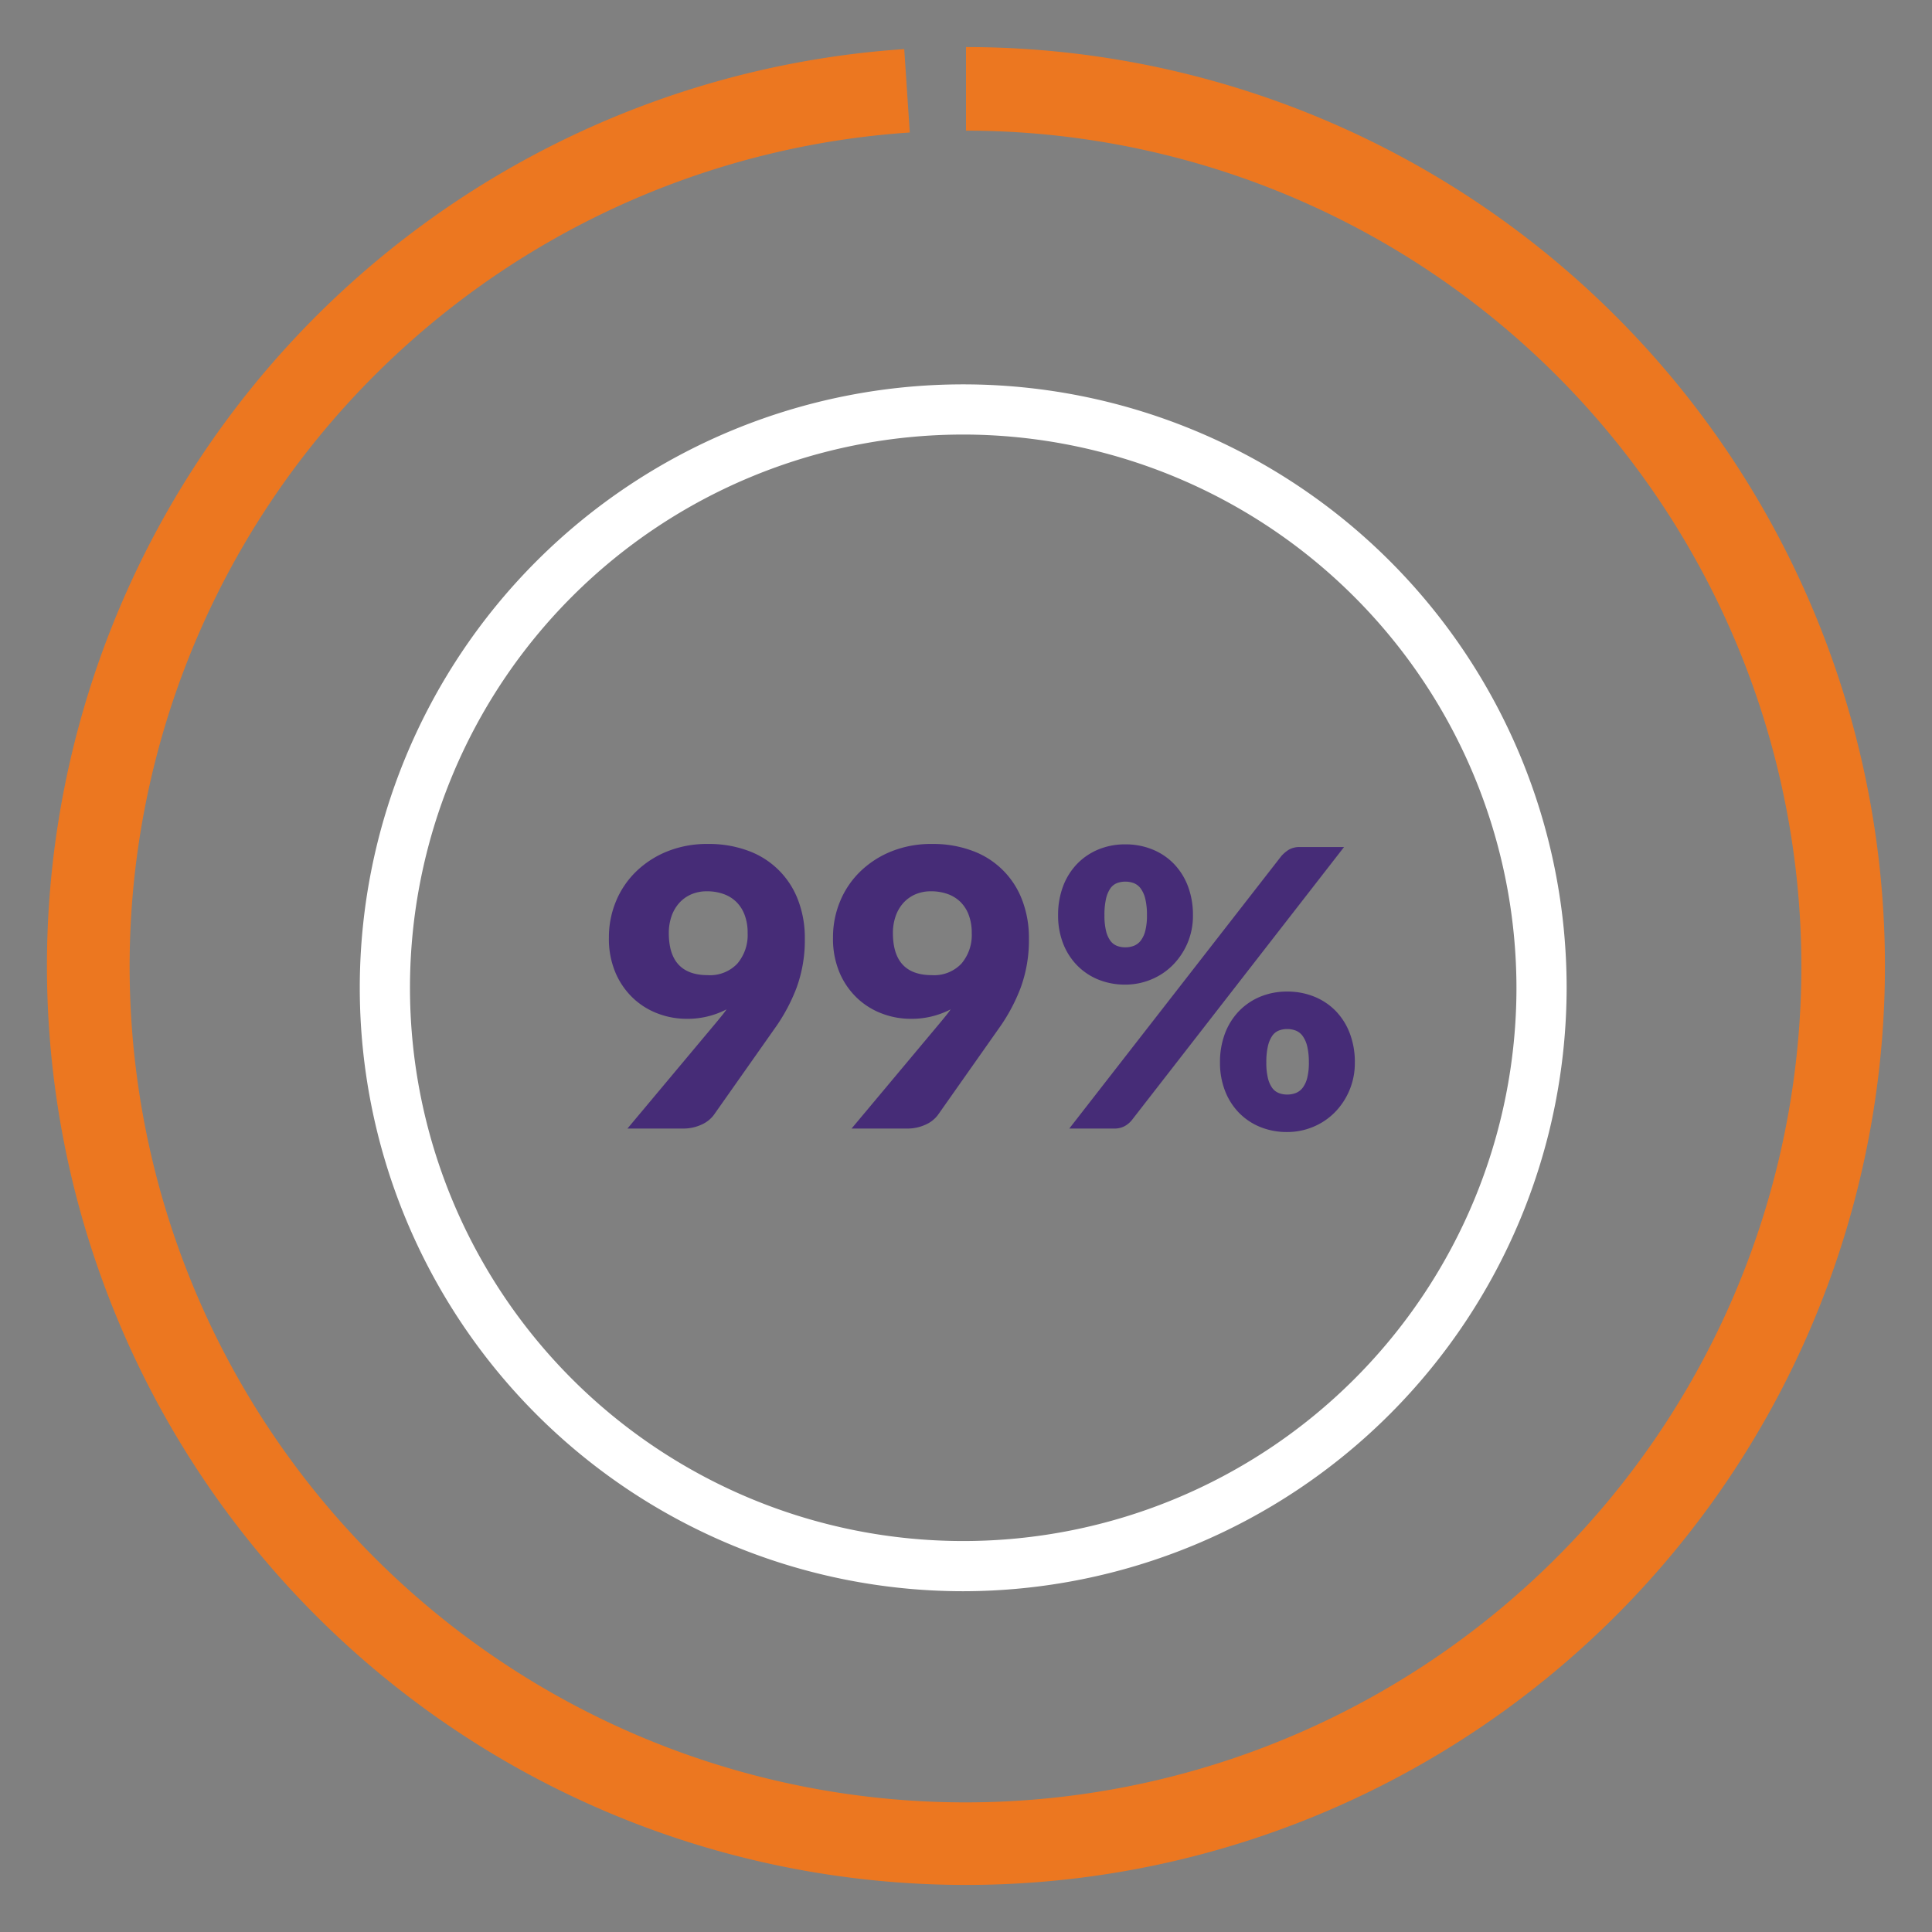
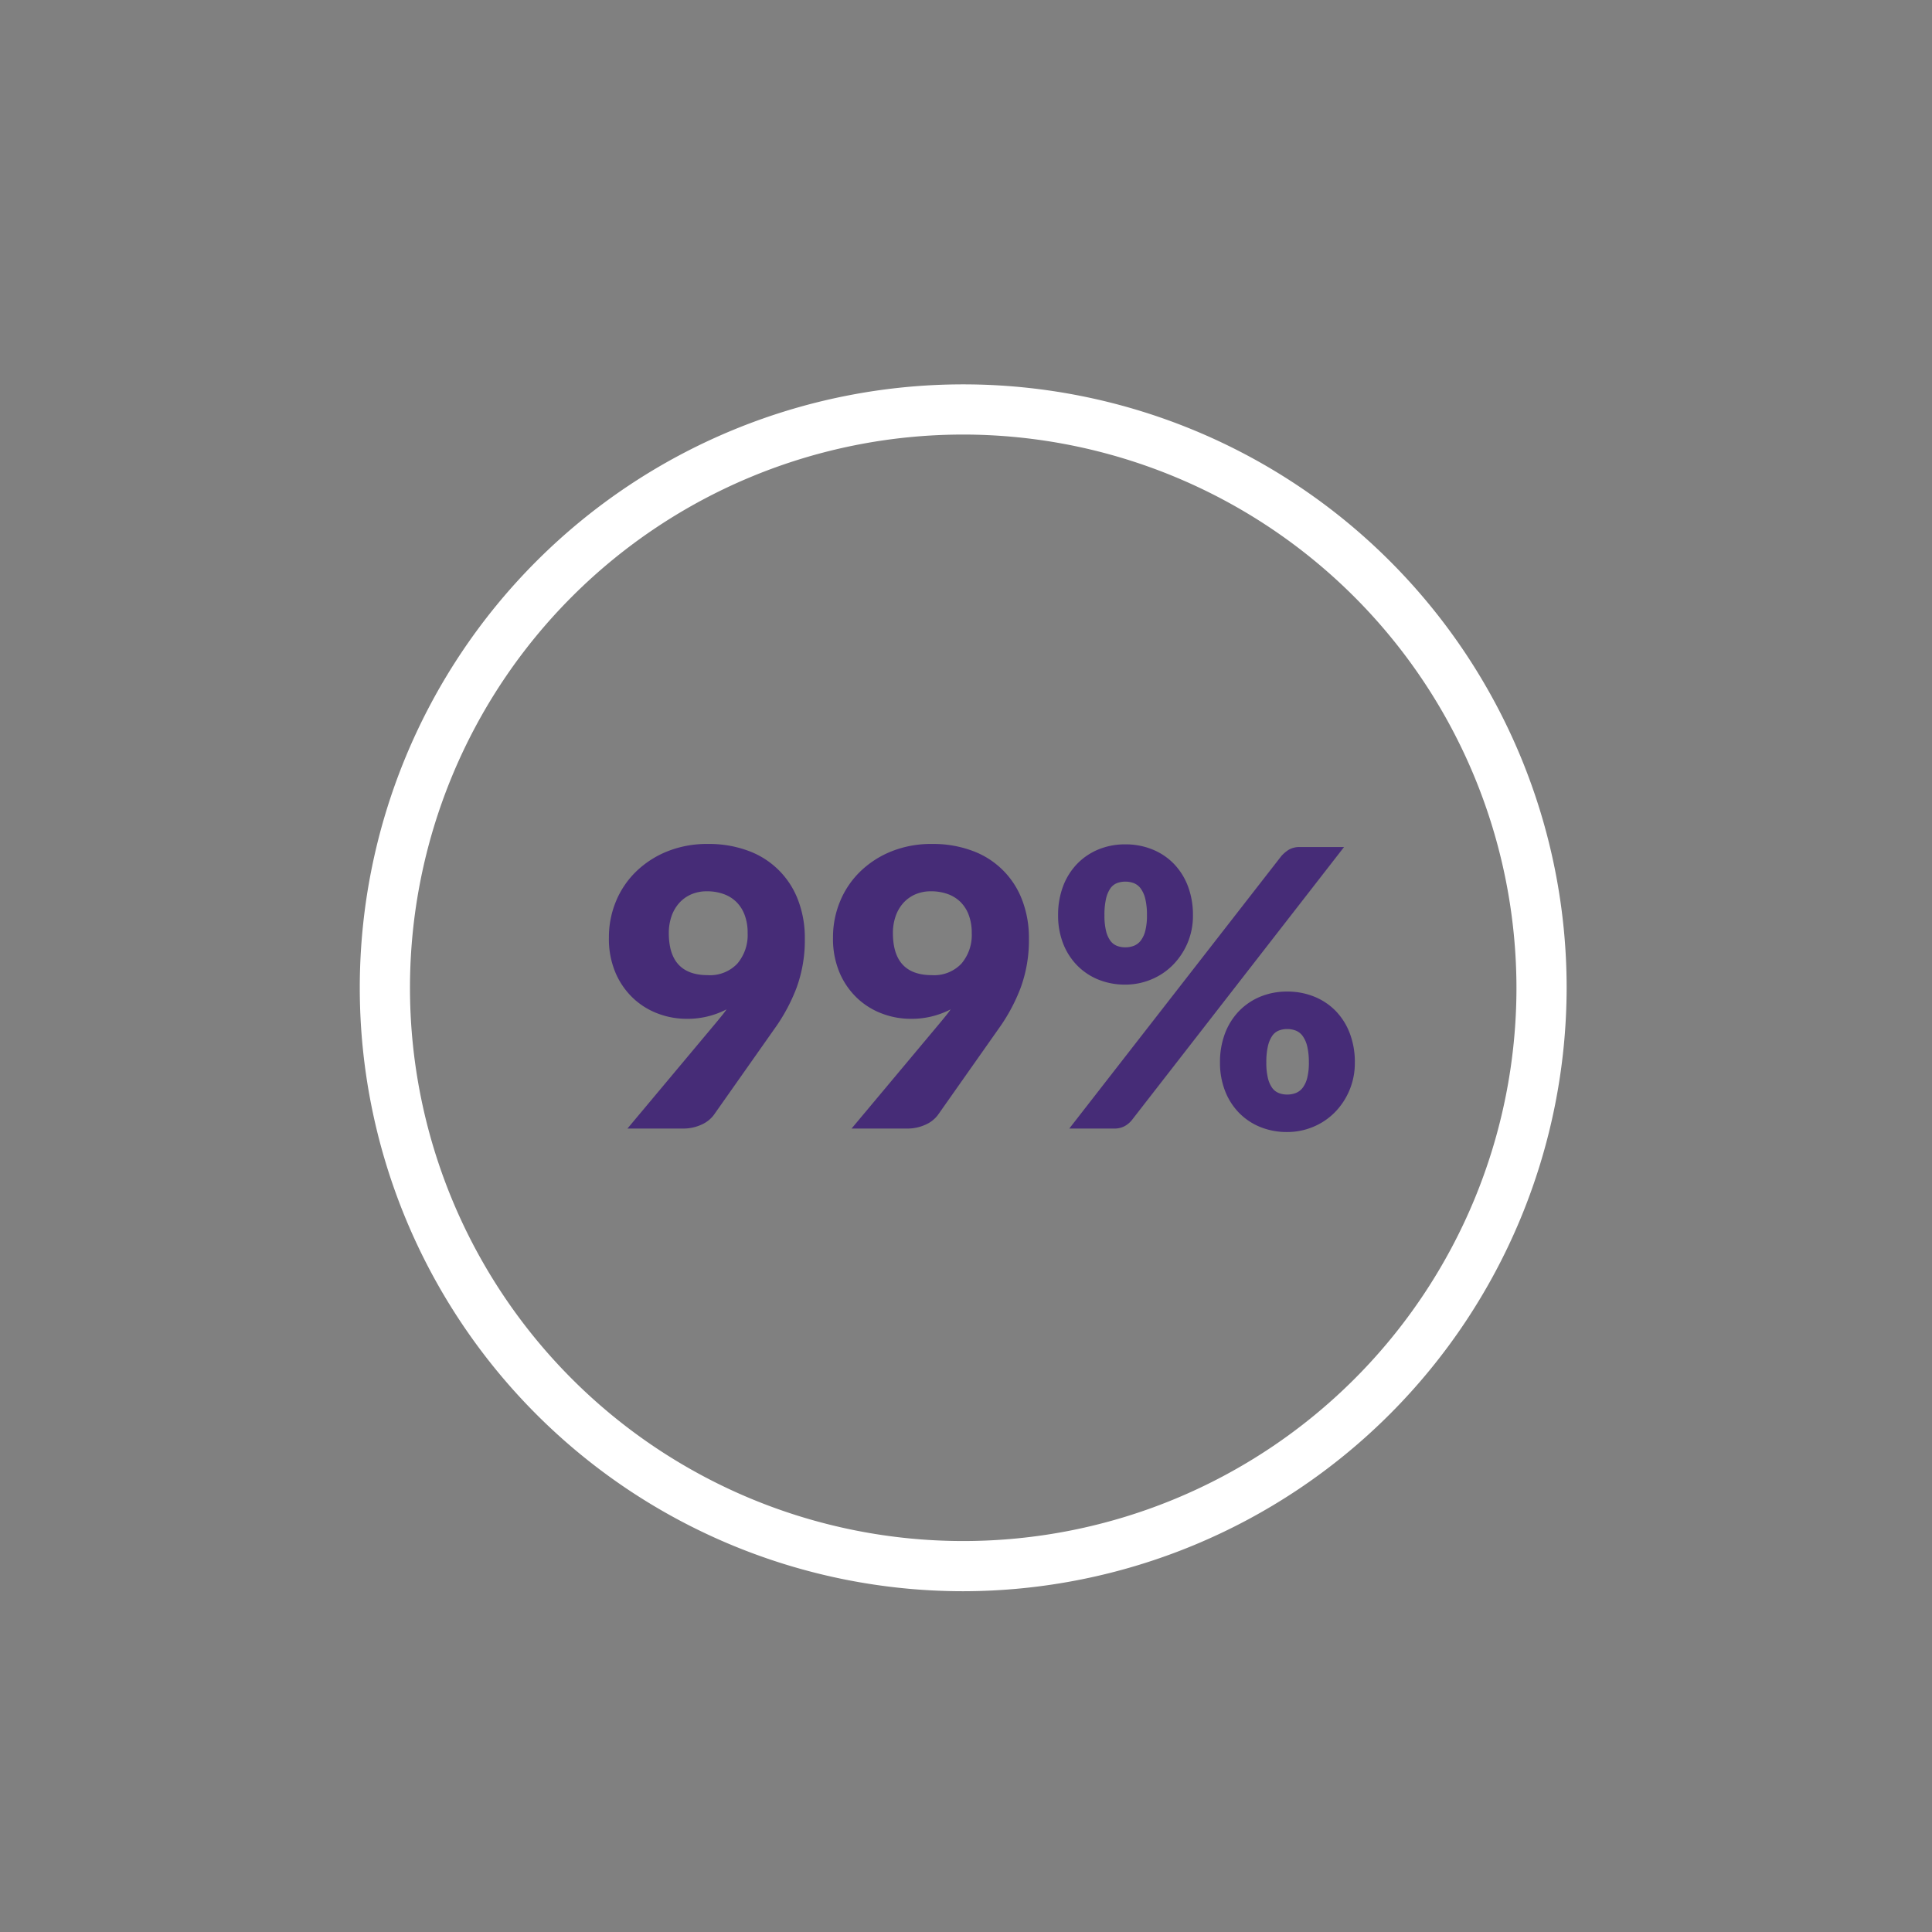
<svg xmlns="http://www.w3.org/2000/svg" id="header_image" data-name="header image" viewBox="0 0 200 200">
  <rect x="0" y="0" width="200" height="200" fill="#808080" stroke="none" />
  <defs>
    <style>
      .cls-1 {
        fill: #462c77;
      }

      .cls-2 {
        fill: #fff;
      }

      .cls-3 {
        fill: #ec7720;
      }
    </style>
  </defs>
  <g>
    <g>
      <path class="cls-1" d="M74.195,105.787q.28-.34.54-.66t.48-.64a8.758,8.758,0,0,1-4.181.98,8.346,8.346,0,0,1-2.84-.51,7.655,7.655,0,0,1-2.57-1.55,7.871,7.871,0,0,1-1.869-2.62,8.946,8.946,0,0,1-.721-3.74,9.653,9.653,0,0,1,.73-3.74,9.17,9.17,0,0,1,2.08-3.08,9.958,9.958,0,0,1,3.23-2.09,10.989,10.989,0,0,1,4.2-.77,11.617,11.617,0,0,1,4.22.72,8.667,8.667,0,0,1,5.13,5.11,10.897,10.897,0,0,1,.691,3.95,14.314,14.314,0,0,1-.86,5.12,18.562,18.562,0,0,1-2.3,4.26l-6.28,8.92a3.204,3.204,0,0,1-1.27.98,4.483,4.483,0,0,1-1.93.4H64.954Zm-4.96-9.2q0,4.361,4.04,4.36a3.888,3.888,0,0,0,3.05-1.19,4.566,4.566,0,0,0,1.07-3.17,5.203,5.203,0,0,0-.31-1.87,3.723,3.723,0,0,0-.859-1.35,3.619,3.619,0,0,0-1.33-.82,4.992,4.992,0,0,0-1.7-.28,4.009,4.009,0,0,0-1.67.33,3.603,3.603,0,0,0-1.24.91,4.011,4.011,0,0,0-.779,1.37A5.239,5.239,0,0,0,69.235,96.587Z" />
      <path class="cls-1" d="M97.394,105.787q.28-.34.54-.66t.48-.64a8.757,8.757,0,0,1-4.181.98,8.346,8.346,0,0,1-2.84-.51,7.654,7.654,0,0,1-2.57-1.55,7.871,7.871,0,0,1-1.869-2.62,8.946,8.946,0,0,1-.721-3.74,9.653,9.653,0,0,1,.731-3.74,9.17,9.17,0,0,1,2.08-3.08,9.956,9.956,0,0,1,3.229-2.09,10.989,10.989,0,0,1,4.2-.77,11.617,11.617,0,0,1,4.22.72,8.667,8.667,0,0,1,5.13,5.11,10.899,10.899,0,0,1,.69,3.95,14.314,14.314,0,0,1-.86,5.12,18.562,18.562,0,0,1-2.3,4.26l-6.28,8.92a3.205,3.205,0,0,1-1.27.98,4.483,4.483,0,0,1-1.93.4H88.154Zm-4.96-9.2q0,4.361,4.04,4.36a3.888,3.888,0,0,0,3.05-1.19,4.566,4.566,0,0,0,1.07-3.17,5.203,5.203,0,0,0-.311-1.87,3.721,3.721,0,0,0-.859-1.35,3.618,3.618,0,0,0-1.33-.82,4.993,4.993,0,0,0-1.7-.28,4.009,4.009,0,0,0-1.67.33,3.603,3.603,0,0,0-1.24.91,4.013,4.013,0,0,0-.779,1.37A5.239,5.239,0,0,0,92.434,96.587Z" />
      <path class="cls-1" d="M123.493,94.747a7.179,7.179,0,0,1-.58,2.92,7.266,7.266,0,0,1-1.54,2.27,6.804,6.804,0,0,1-2.231,1.47,6.925,6.925,0,0,1-2.649.52,7.293,7.293,0,0,1-2.79-.52,6.472,6.472,0,0,1-2.2-1.47,6.718,6.718,0,0,1-1.45-2.27,7.902,7.902,0,0,1-.519-2.92,8.315,8.315,0,0,1,.519-3.01,6.77,6.77,0,0,1,1.45-2.31,6.53,6.53,0,0,1,2.2-1.49,7.178,7.178,0,0,1,2.79-.53,7.328,7.328,0,0,1,2.81.53,6.468,6.468,0,0,1,2.22,1.49,6.77,6.77,0,0,1,1.45,2.31A8.315,8.315,0,0,1,123.493,94.747Zm9.16-6.14a3.663,3.663,0,0,1,.739-.63,2.206,2.206,0,0,1,1.221-.29h4.52l-21.96,28.26a2.472,2.472,0,0,1-.75.63,2.209,2.209,0,0,1-1.09.25h-4.641Zm-13.921,6.14a7.028,7.028,0,0,0-.17-1.69,3.001,3.001,0,0,0-.47-1.07,1.626,1.626,0,0,0-.71-.56,2.433,2.433,0,0,0-.89-.16,2.352,2.352,0,0,0-.88.16,1.513,1.513,0,0,0-.681.56,3.13,3.13,0,0,0-.439,1.07,7.404,7.404,0,0,0-.16,1.69,6.692,6.692,0,0,0,.16,1.6,2.895,2.895,0,0,0,.439,1.02,1.551,1.551,0,0,0,.681.54,2.342,2.342,0,0,0,.88.16,2.423,2.423,0,0,0,.89-.16,1.674,1.674,0,0,0,.71-.54,2.783,2.783,0,0,0,.47-1.02A6.353,6.353,0,0,0,118.733,94.747Zm21.52,15.24a7.246,7.246,0,0,1-2.12,5.21,6.797,6.797,0,0,1-2.23,1.47,6.934,6.934,0,0,1-2.65.52,7.295,7.295,0,0,1-2.79-.52,6.469,6.469,0,0,1-2.2-1.47,6.7,6.7,0,0,1-1.45-2.28,7.977,7.977,0,0,1-.519-2.93,8.314,8.314,0,0,1,.519-3.01,6.774,6.774,0,0,1,1.45-2.31,6.533,6.533,0,0,1,2.2-1.49,7.179,7.179,0,0,1,2.79-.53,7.328,7.328,0,0,1,2.81.53,6.484,6.484,0,0,1,2.221,1.49,6.77,6.77,0,0,1,1.449,2.31A8.314,8.314,0,0,1,140.253,109.987Zm-4.76,0a6.977,6.977,0,0,0-.17-1.67,3.027,3.027,0,0,0-.471-1.07,1.621,1.621,0,0,0-.71-.56,2.428,2.428,0,0,0-.89-.16,2.35,2.35,0,0,0-.88.16,1.523,1.523,0,0,0-.681.56,3.14,3.14,0,0,0-.44,1.07,7.297,7.297,0,0,0-.16,1.67,6.689,6.689,0,0,0,.16,1.6,2.892,2.892,0,0,0,.44,1.02,1.561,1.561,0,0,0,.681.54,2.34,2.34,0,0,0,.88.16,2.417,2.417,0,0,0,.89-.16,1.667,1.667,0,0,0,.71-.54,2.795,2.795,0,0,0,.471-1.02A6.397,6.397,0,0,0,135.494,109.987Z" />
    </g>
    <path class="cls-2" d="M99.711,164.723a62.467,62.467,0,1,1,62.467-62.467A62.538,62.538,0,0,1,99.711,164.723Zm0-119.738a57.271,57.271,0,1,0,57.272,57.271A57.336,57.336,0,0,0,99.711,44.984Z" />
-     <path class="cls-3" d="M100.001,195.128A95.13,95.13,0,0,1,92.084,5.197q.757-.063,1.522-.114l.574,8.634q-.693.045-1.383.103a86.529,86.529,0,1,0,7.204-.296V4.872a95.128,95.128,0,0,1,0,190.256Z" />
  </g>
</svg>